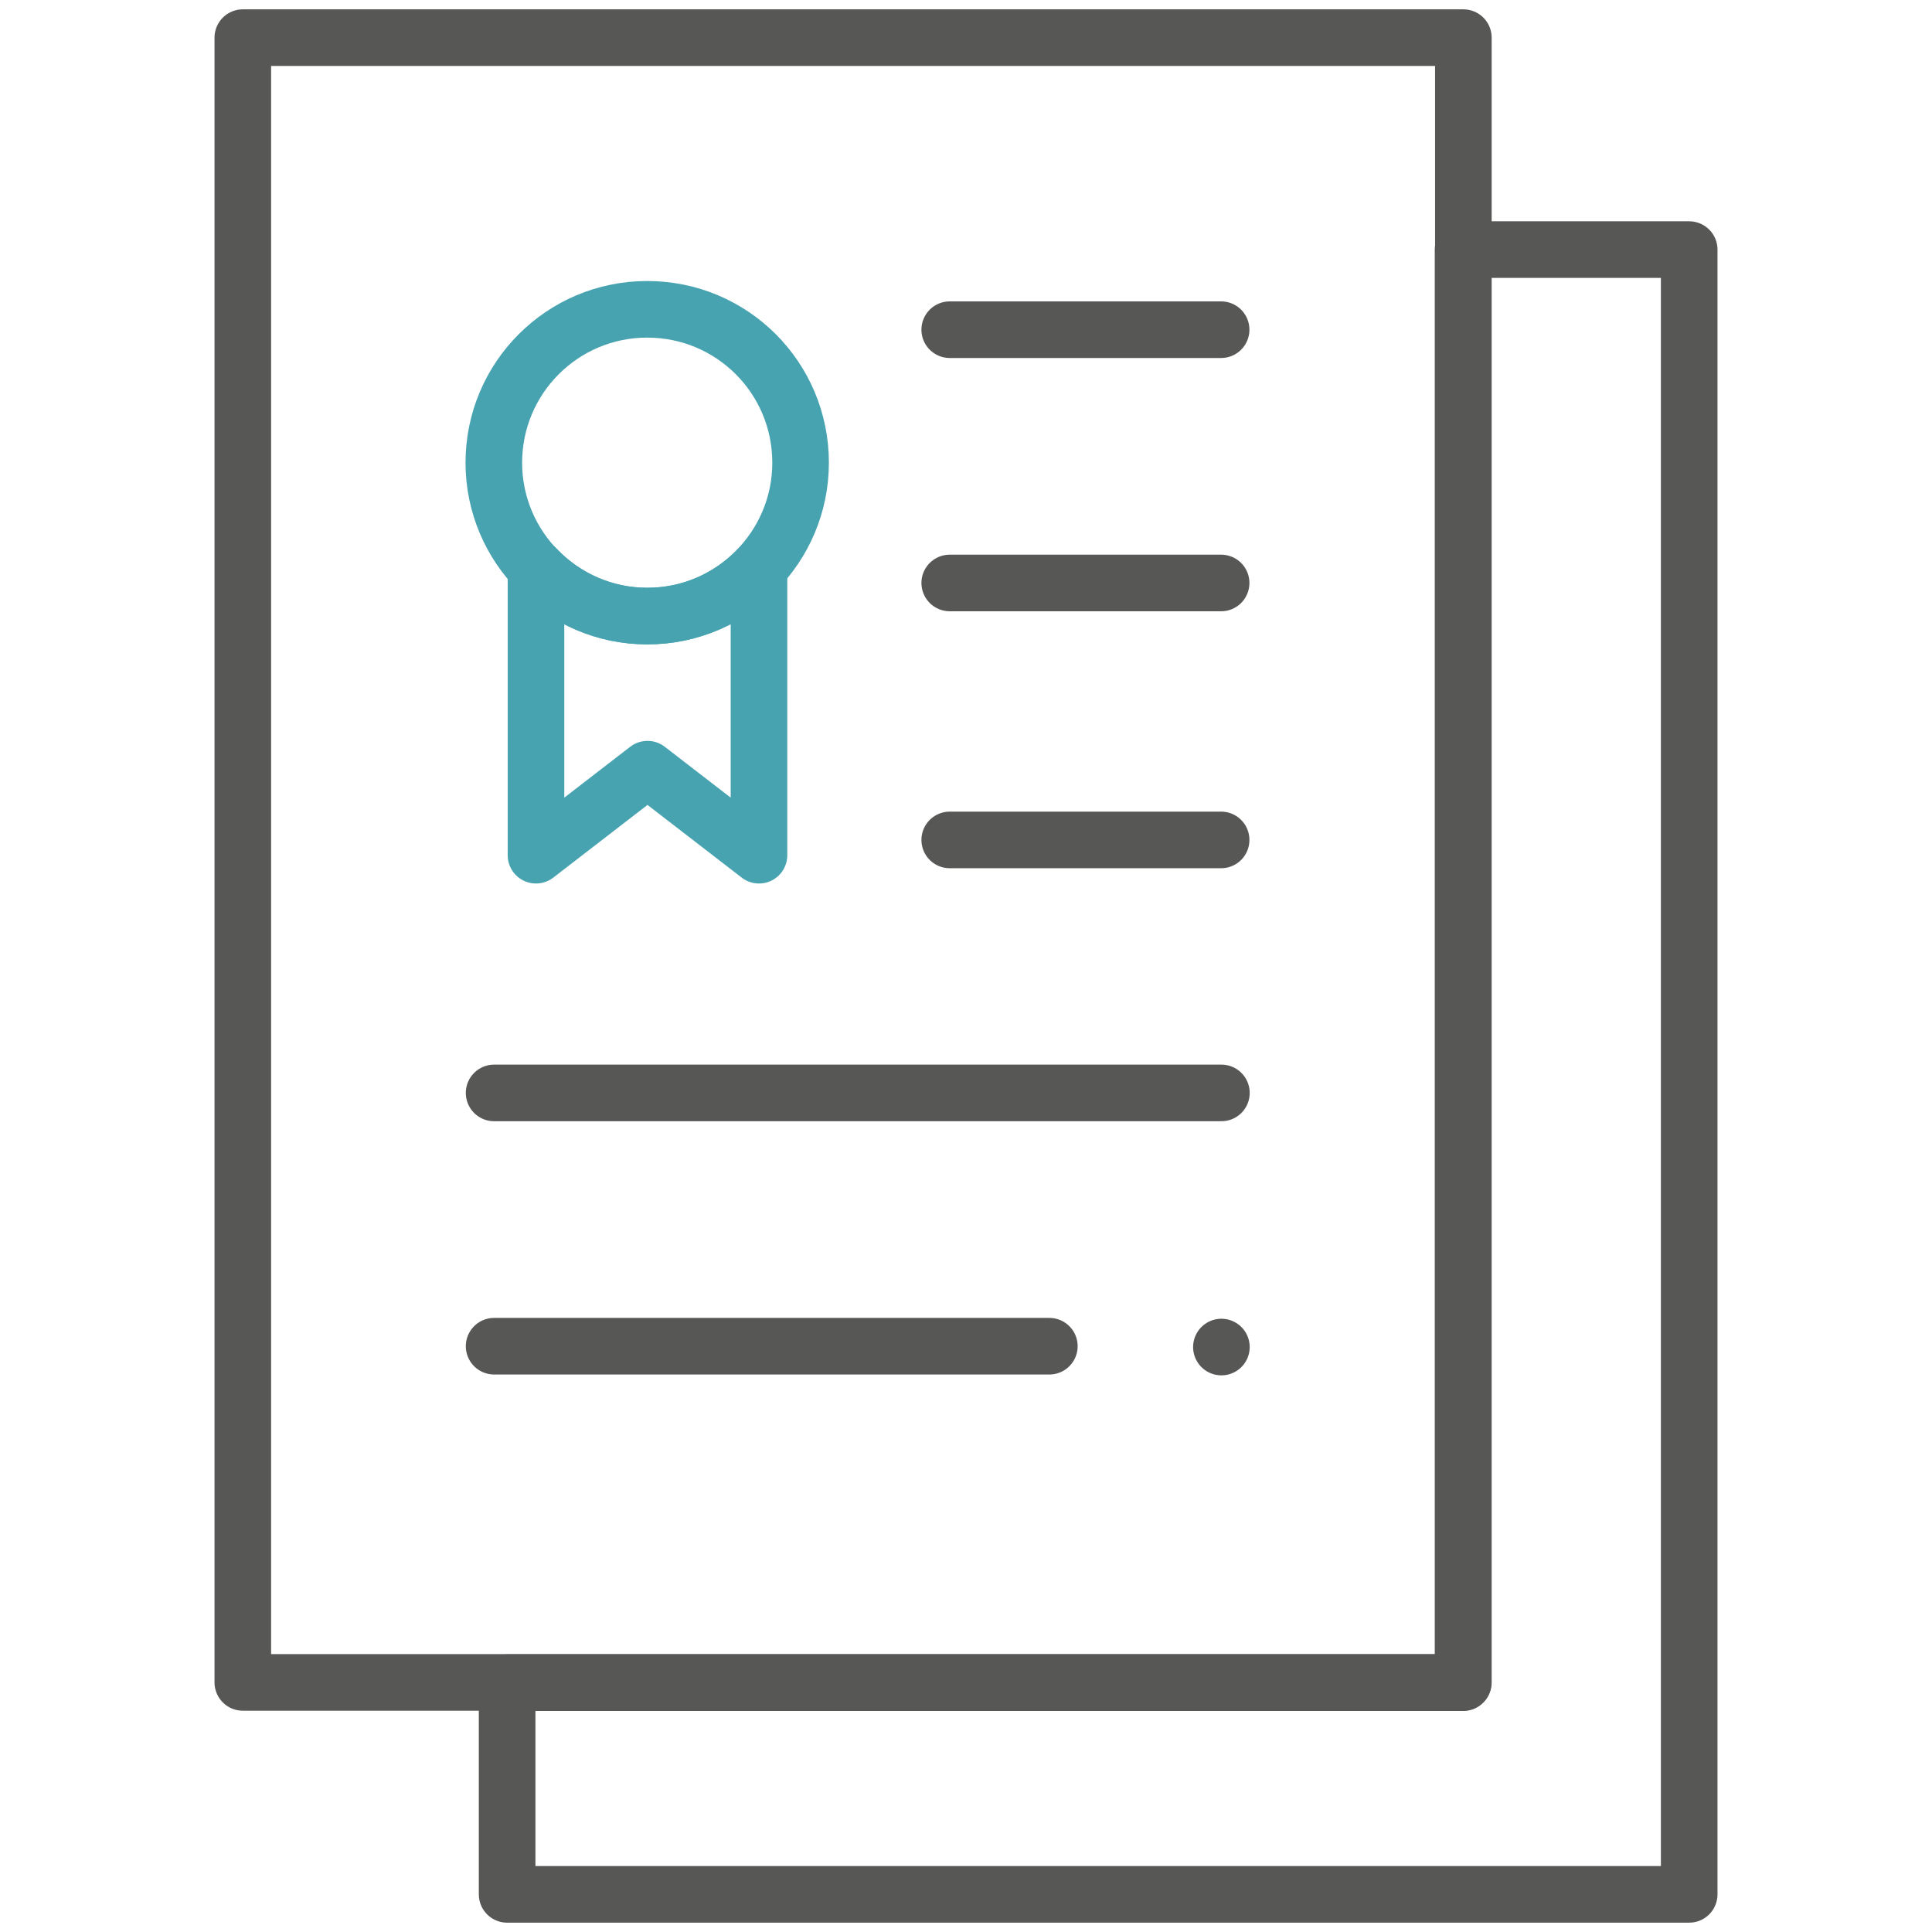
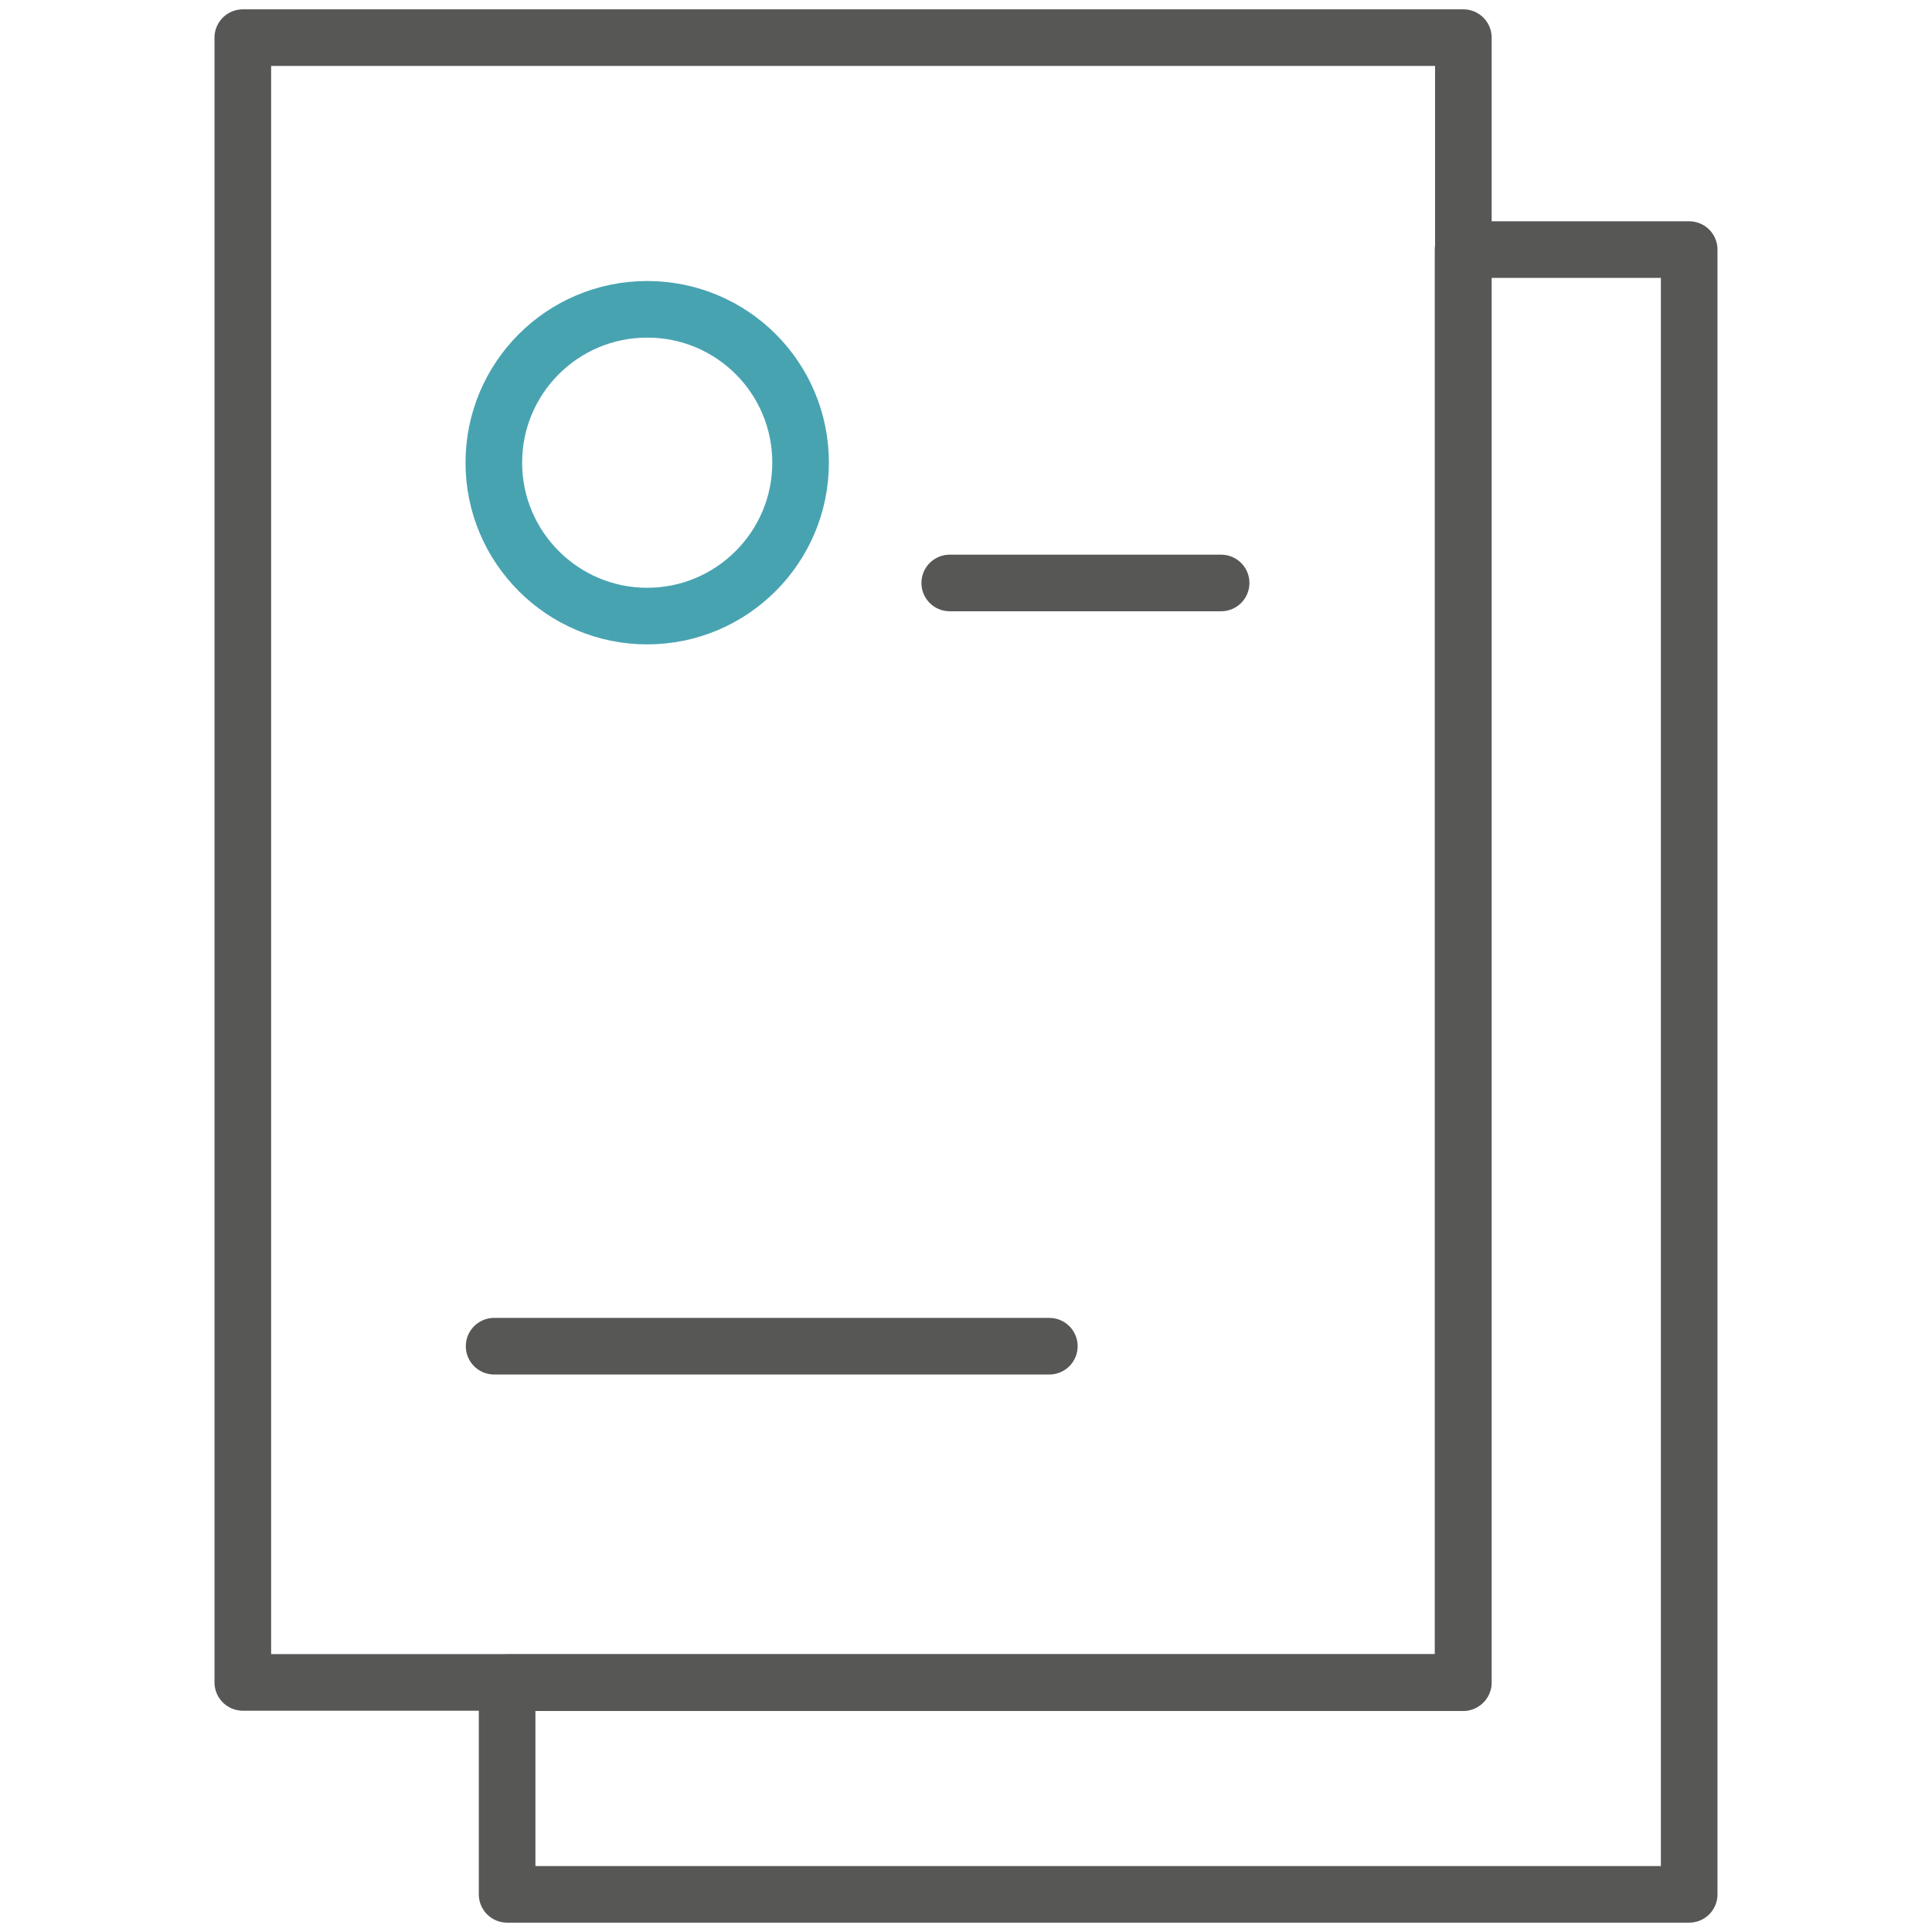
<svg xmlns="http://www.w3.org/2000/svg" version="1.1" viewBox="0 0 682.7 682.7">
  <defs>
    <style> .cls-1 { stroke: #575756; } .cls-1, .cls-2 { fill: none; stroke-linecap: round; stroke-linejoin: round; stroke-width: 20px; } .cls-2 { stroke: #48a3b1; } </style>
  </defs>
  <g>
    <g id="svg2106">
      <path id="path2122" class="cls-1" d="M517,594.5H85.8V13.3h431.3v581.2Z" />
      <path id="path2126" class="cls-1" d="M596.9,88.2v581.2H179.2v-74.8h337.8V88.2h79.9Z" />
      <path id="path2130" class="cls-2" d="M282.9,163.5c0,29.9-24.3,54.2-54.2,54.2s-54.2-24.3-54.2-54.2,24.2-54.2,54.2-54.2,54.2,24.2,54.2,54.2Z" />
-       <path id="path2134" class="cls-1" d="M335.6,116.5h95.9" />
      <path id="path2138" class="cls-1" d="M335.6,206h95.9" />
-       <path id="path2142" class="cls-1" d="M335.6,296.8h95.9" />
-       <path id="path2146" class="cls-1" d="M174.6,386.2h257" />
      <path id="path2150" class="cls-1" d="M174.6,475.7h196.2" />
-       <path id="path2154" class="cls-1" d="M431.6,476h0" />
-       <path id="path2158" class="cls-2" d="M268.2,200.7v101.5l-39.4-30.4-39.4,30.4v-101.5c9.9,10.5,23.9,17,39.4,17s29.5-6.5,39.4-17Z" />
    </g>
  </g>
</svg>